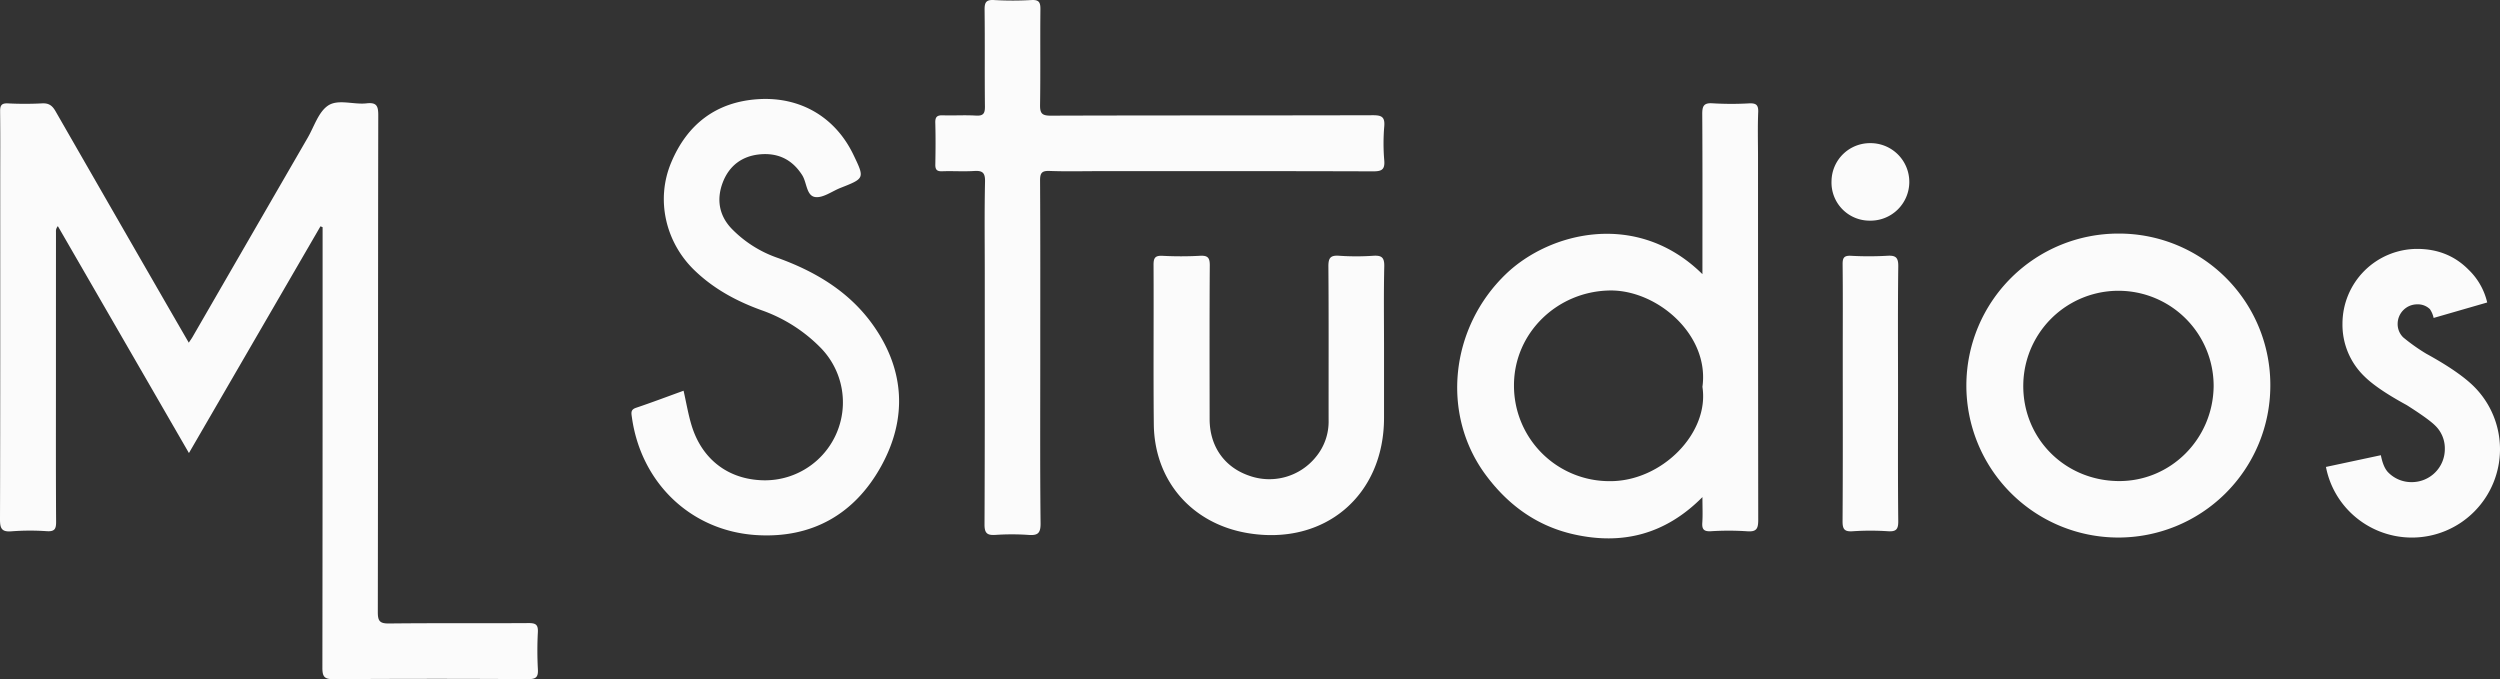
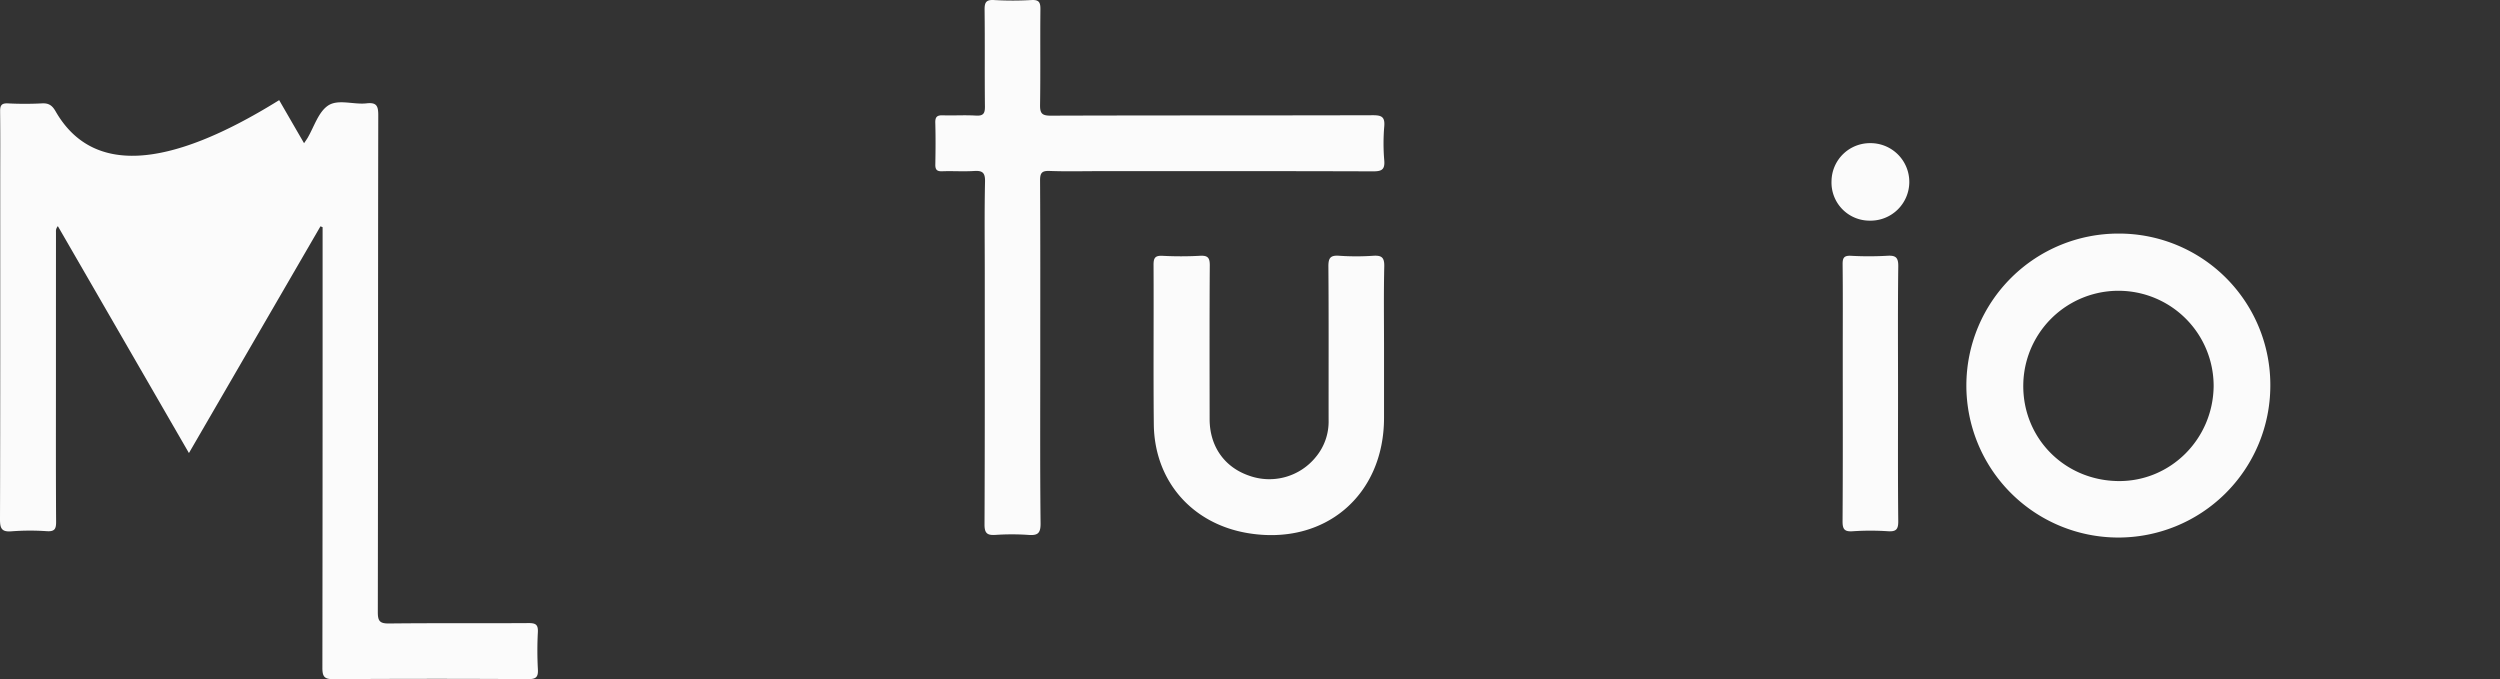
<svg xmlns="http://www.w3.org/2000/svg" id="Layer_1" data-name="Layer 1" viewBox="0 0 1000 271.673">
  <rect x="0" y="0" width="1000" height="271.673" fill="#333333" stroke="none" />
  <defs>
    <style>.cls-1{fill:#fbfbfb;}</style>
  </defs>
-   <path class="cls-1" d="M955.328,189.01a12.99,12.99,0,0,0,9.382,3.839,13.197,13.197,0,0,0,13.22-13.327,12.634,12.634,0,0,0-3.838-9.275q-2.667-2.664-11.408-8.209-11.941-6.503-16.952-11.515a28.638,28.638,0,0,1-8.742-21.003A29.939,29.939,0,0,1,966.842,99.561q12.366,0,20.576,8.316a26.455,26.455,0,0,1,7.463,13.114l-21.429,6.184a9.972,9.972,0,0,0-1.493-3.518,6.916,6.916,0,0,0-5.117-1.919,7.828,7.828,0,0,0-7.783,7.783,7.402,7.402,0,0,0,2.239,5.437,74.943,74.943,0,0,0,9.169,6.504q13.218,7.252,19.19,13.22a35.389,35.389,0,0,1,.053,49.949,35.135,35.135,0,0,1-49.949-.053,34.596,34.596,0,0,1-9.382-17.805l21.962-4.691Q953.302,186.986,955.328,189.01Z" />
-   <path class="cls-1" d="M129.04,90.874v45.179q-0,65.498-.084,130.997c-.01,3.558.727,4.65,4.483,4.624q38.901-.268,77.805-.02c3.044.014,4.085-.717,3.914-3.859a140.775,140.775,0,0,1-.013-14.938c.155-2.999-.872-3.639-3.706-3.62-18.608.123-37.219-.052-55.826.16-3.734.042-4.493-.994-4.486-4.594.12-66.231.056-132.462.179-198.693.007-3.745-.657-5.227-4.702-4.768-5.186.588-11.378-1.816-15.406.908-3.834,2.592-5.536,8.378-8.097,12.806Q100.029,94.936,76.989,134.838c-.346.599-.763,1.157-1.477,2.231-3.445-5.957-6.71-11.589-9.96-17.228Q43.86,82.204,22.236,44.529c-1.337-2.341-2.722-3.325-5.444-3.178a133.292,133.292,0,0,1-13.62.006C.546,41.23.021,42.228.048,44.607.16,54.13.094,63.655.094,73.18.093,118.017.141,162.855 0,207.693c-.012,3.795.733,5.182,4.761,4.821a96.961,96.961,0,0,1,14.054-.032c3.018.17,3.646-.903,3.628-3.729-.12-19.048-.07-38.097-.068-57.146q.002-29.452.014-58.903a2.98,2.98,0,0,1,.76-2.241C40.499,120.501,57.85,150.539,75.573,181.221c17.704-30.518,35.16-60.607,52.616-90.697Q128.615,90.699,129.04,90.874Z" />
-   <path class="cls-1" d="M680.972,109.664c0-21.835.068-42.893-.071-63.95-.022-3.27.573-4.655,4.21-4.388a123.931,123.931,0,0,0,14.496.022c2.755-.122,3.802.529,3.676,3.525-.253,5.996-.076,12.011-.076,18.018q.002,72.523.086,145.046c.009,3.544-.678,4.872-4.474,4.573a111.389,111.389,0,0,0-14.494-.014c-2.813.147-3.584-.807-3.4-3.465.209-3.026.048-6.078.048-10.191-14.799,14.919-32.004,19.268-51.471,14.894-14.81-3.327-26.334-11.77-35.245-23.811-17.966-24.275-14.214-58.869,8.126-80.323C619.98,92.699,654.998,84.024,680.972,109.664Zm-.001,45.083c2.901-20.849-18.165-38.88-37.13-38.552-21.007.364-38.173,16.986-38.248,37.785a38.162,38.162,0,0,0,38.367,38.481C664.661,192.577,683.841,173.255,680.97,154.746Z" />
+   <path class="cls-1" d="M129.04,90.874v45.179q-0,65.498-.084,130.997c-.01,3.558.727,4.65,4.483,4.624q38.901-.268,77.805-.02c3.044.014,4.085-.717,3.914-3.859a140.775,140.775,0,0,1-.013-14.938c.155-2.999-.872-3.639-3.706-3.62-18.608.123-37.219-.052-55.826.16-3.734.042-4.493-.994-4.486-4.594.12-66.231.056-132.462.179-198.693.007-3.745-.657-5.227-4.702-4.768-5.186.588-11.378-1.816-15.406.908-3.834,2.592-5.536,8.378-8.097,12.806c-.346.599-.763,1.157-1.477,2.231-3.445-5.957-6.71-11.589-9.96-17.228Q43.86,82.204,22.236,44.529c-1.337-2.341-2.722-3.325-5.444-3.178a133.292,133.292,0,0,1-13.62.006C.546,41.23.021,42.228.048,44.607.16,54.13.094,63.655.094,73.18.093,118.017.141,162.855 0,207.693c-.012,3.795.733,5.182,4.761,4.821a96.961,96.961,0,0,1,14.054-.032c3.018.17,3.646-.903,3.628-3.729-.12-19.048-.07-38.097-.068-57.146q.002-29.452.014-58.903a2.98,2.98,0,0,1,.76-2.241C40.499,120.501,57.85,150.539,75.573,181.221c17.704-30.518,35.16-60.607,52.616-90.697Q128.615,90.699,129.04,90.874Z" />
  <path class="cls-1" d="M416.108,141.656c.005,22.557-.122,45.115.122,67.669.044,4.086-1.202,4.909-4.881,4.641a96.345,96.345,0,0,0-13.173-.005c-3.362.217-4.387-.7-4.37-4.249.154-33.395.098-66.791.102-100.186.002-12.304-.161-24.611.105-36.909.079-3.635-1.096-4.425-4.397-4.219-4.231.265-8.496-.049-12.737.11-2.151.08-2.787-.67-2.748-2.74.104-5.564.143-11.134-.013-16.696-.067-2.374.79-3.015,3.033-2.943,4.39.141,8.798-.154,13.177.106,2.915.173,3.68-.747,3.646-3.619-.15-12.888.025-25.779-.136-38.667-.037-2.979.596-4.116,3.8-3.931A131.595,131.595,0,0,0,412.571.019c3.029-.169,3.624.922,3.595,3.699-.133,12.742.058,25.487-.139,38.227-.052,3.377.725,4.334,4.277,4.322,42.916-.146,85.832-.053,128.748-.173,3.481-.01,4.98.558,4.651,4.434a80.631,80.631,0,0,0-.002,13.607c.331,3.883-1.172,4.419-4.645,4.407-36.471-.131-72.943-.081-109.414-.081-6.591,0-13.189.177-19.771-.078-3.104-.12-3.862.771-3.844,3.847C416.165,95.371,416.103,118.514,416.108,141.656Z" />
-   <path class="cls-1" d="M273.431,156.289c1.079,4.762,1.841,9.375,3.184,13.813,3.978,13.142,13.939,21.091,27.09,21.943a31.192,31.192,0,0,0,24.474-53.015,61.792,61.792,0,0,0-23.528-14.927c-10.027-3.611-19.224-8.582-26.93-16.051-11.501-11.148-15.455-28.08-9.31-42.889,6.37-15.348,17.966-24.407,34.81-25.488,17.032-1.093,30.952,7.28,38.13,22.193,4.557,9.467,4.556,9.465-5.136,13.281-3.398,1.338-6.989,4.108-10.132,3.666-3.551-.499-3.318-5.798-5.214-8.768-3.973-6.223-9.587-8.923-16.713-8.326-7.185.603-12.425,4.471-15.013,11.164-2.566,6.639-1.627,13.112,3.342,18.41a47.084,47.084,0,0,0,18.704,11.902c15.191,5.489,28.711,13.63,38.126,26.968,12.652,17.924,13.638,37.357,3.131,56.346-10.584,19.129-27.592,28.871-49.75,27.532-26.312-1.59-46.334-20.9-49.952-47.212-.229-1.664-.54-2.967,1.66-3.708C260.761,160.981,267.038,158.604,273.431,156.289Z" />
  <path class="cls-1" d="M553.613,139.494q-.001,13.84-.002,27.68c-.021,31.12-23.886,51.245-54.605,46.053-22.308-3.77-37.255-20.93-37.485-43.559-.216-21.234.01-42.472-.103-63.707-.015-2.864.688-3.792,3.65-3.631a138.291,138.291,0,0,0,14.93-.017c3.077-.166,3.937.739,3.915,3.851-.139,20.503-.086,41.007-.063,61.51.012,10.76,5.817,19.093,15.61,22.531a23.918,23.918,0,0,0,26.932-7.483,22.108,22.108,0,0,0,5.052-14.598c-.029-20.503.075-41.008-.086-61.51-.027-3.407.782-4.569,4.293-4.313a99.557,99.557,0,0,0,13.61.008c3.358-.216,4.527.627,4.444,4.234C553.454,117.522,553.614,128.51,553.613,139.494Z" />
  <path class="cls-1" d="M908.13,154.453A60.792,60.792,0,1,1,847.567,93.431,60.537,60.537,0,0,1,908.13,154.453Zm-98.817-.545c-.266,21.254,16.371,38.194,37.826,38.515,20.958.313,38.142-16.75,38.319-38.05a38.074,38.074,0,0,0-76.145-.465Z" />
  <path class="cls-1" d="M759.215,157.028c.002,17.12-.097,34.241.087,51.359.035,3.316-.797,4.324-4.115,4.11a104.805,104.805,0,0,0-14.036.003c-3.316.233-4.149-.726-4.127-4.041.154-22.386.077-44.774.077-67.162-0-11.852.078-23.705-.053-35.556-.029-2.631.578-3.568,3.372-3.422a129.771,129.771,0,0,0,14.478-.011c3.358-.201,4.456.636,4.411,4.24C759.095,123.373,759.214,140.201,759.215,157.028Z" />
  <path class="cls-1" d="M747.881,88.259a15.225,15.225,0,0,1-15.273-15.809,15.382,15.382,0,0,1,15.512-15.191,15.502,15.502,0,1,1-.239,31Z" />
</svg>